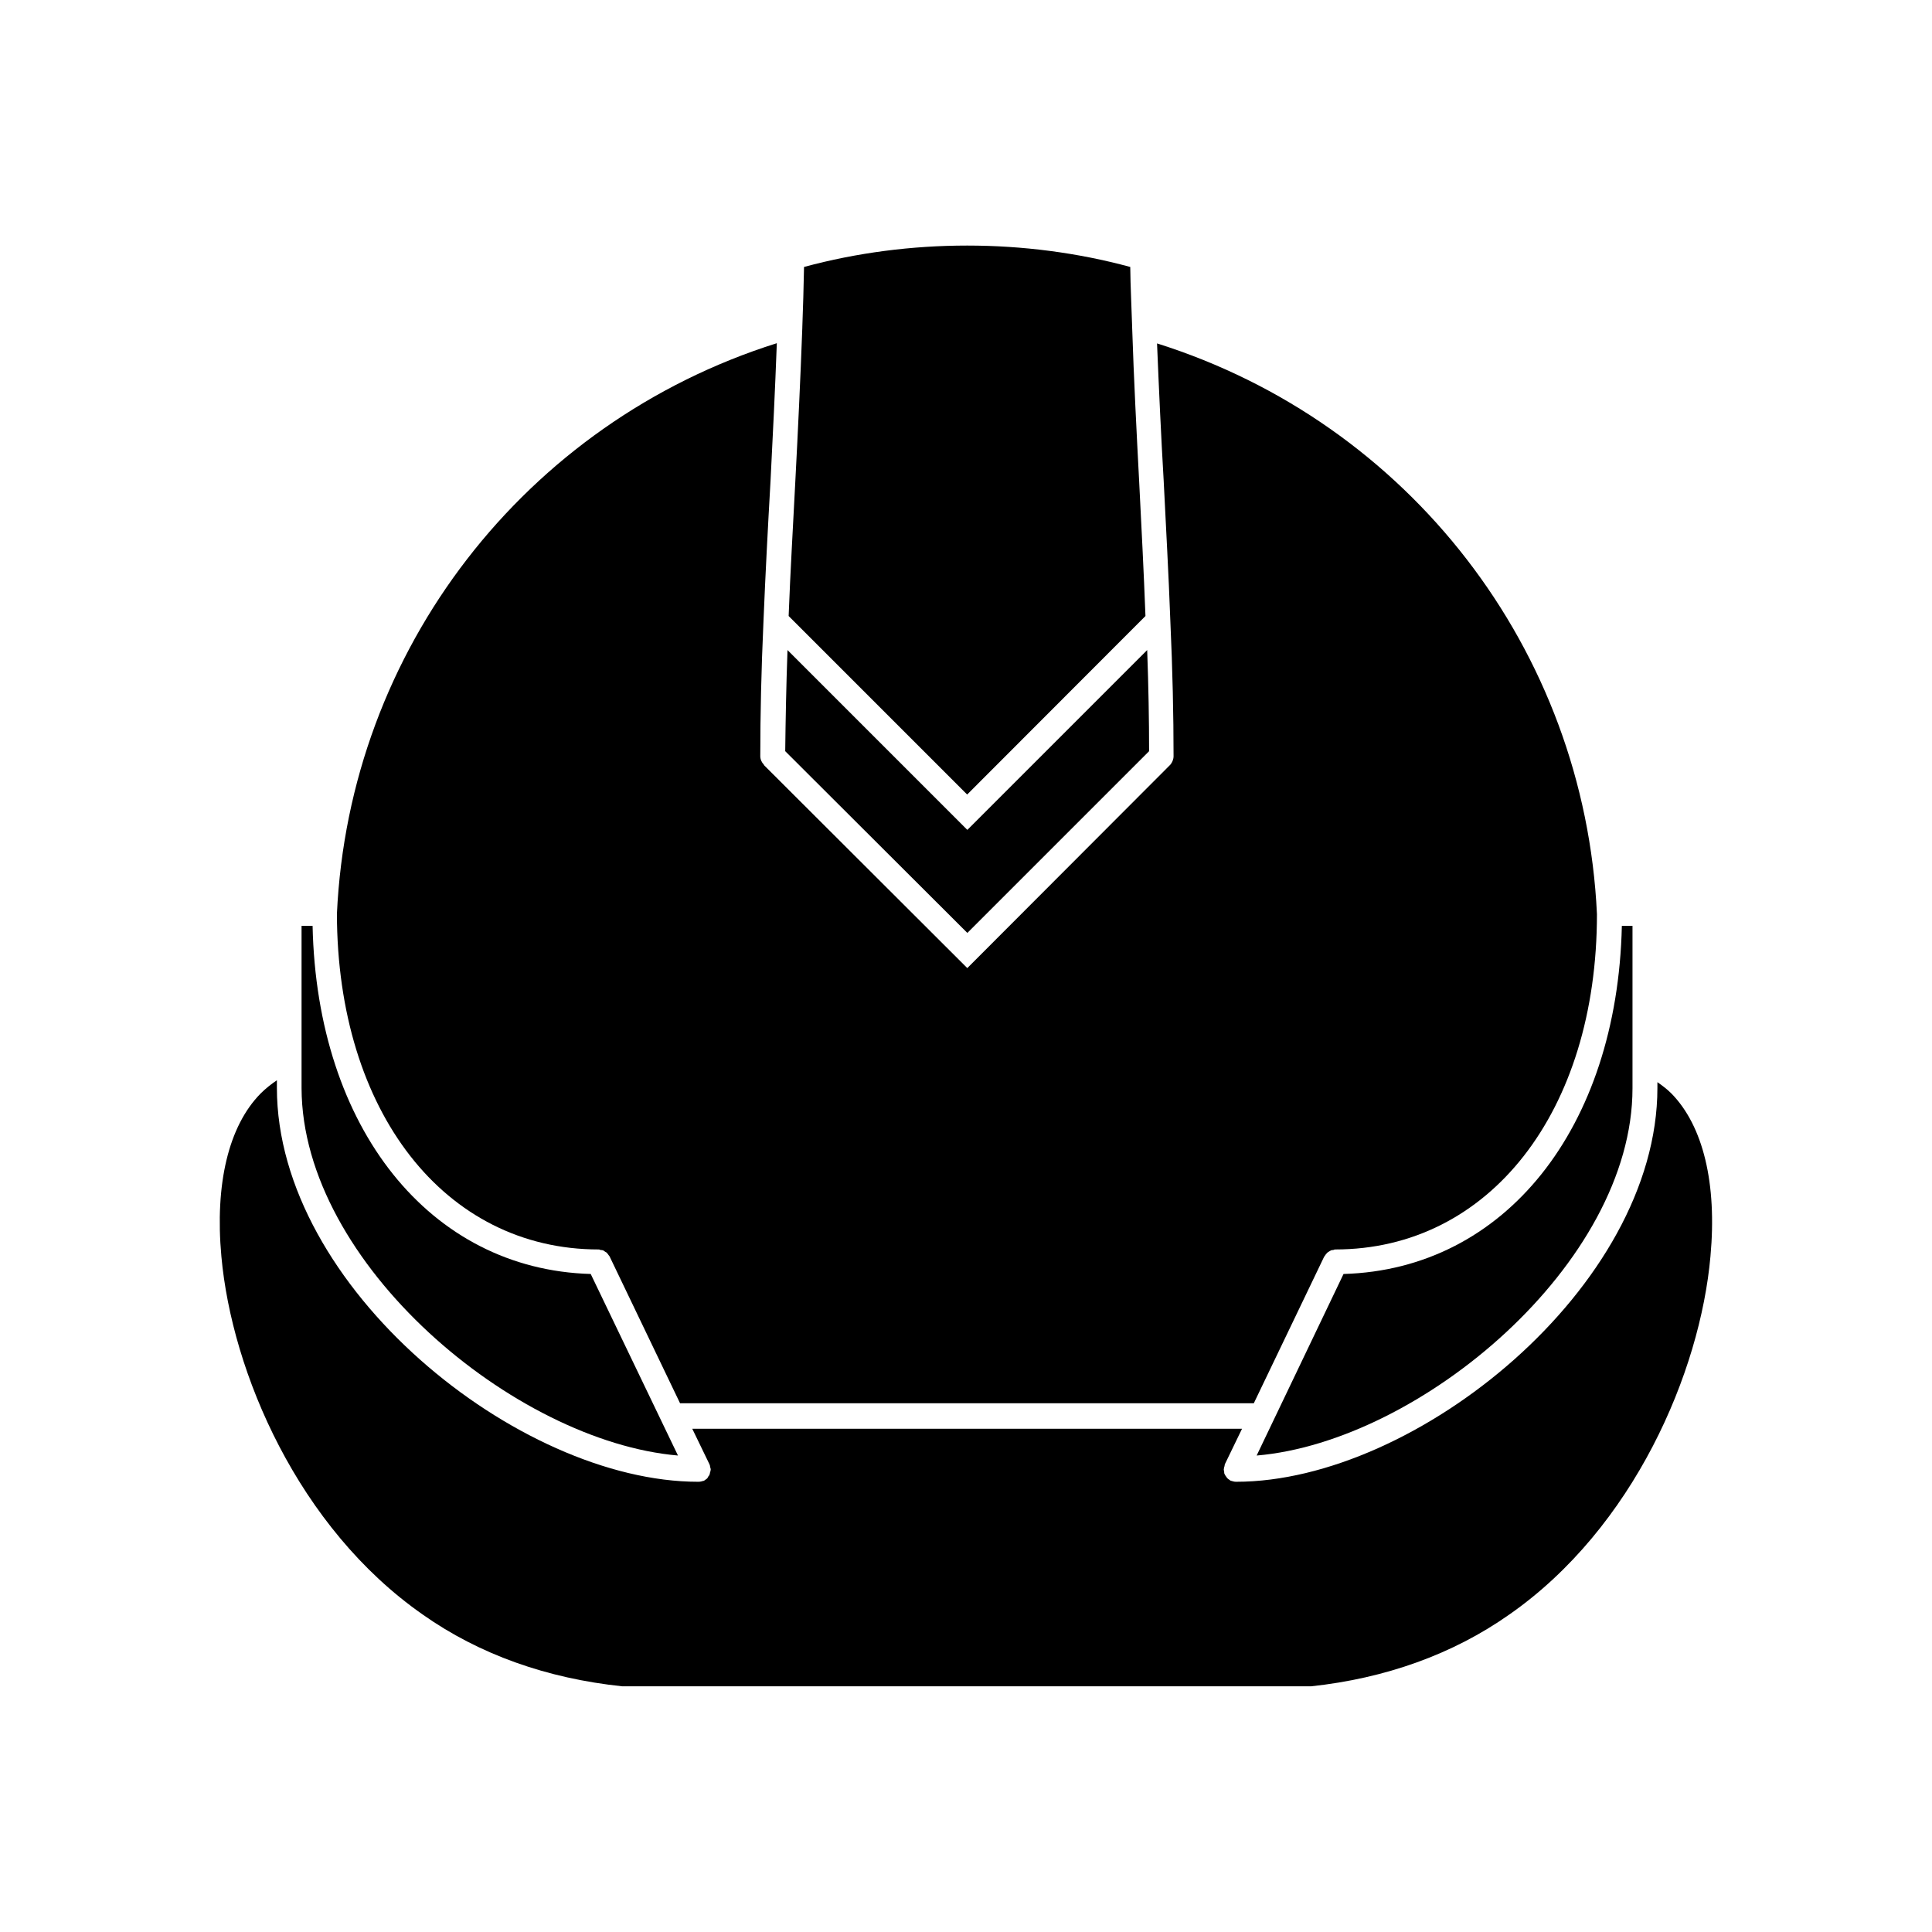
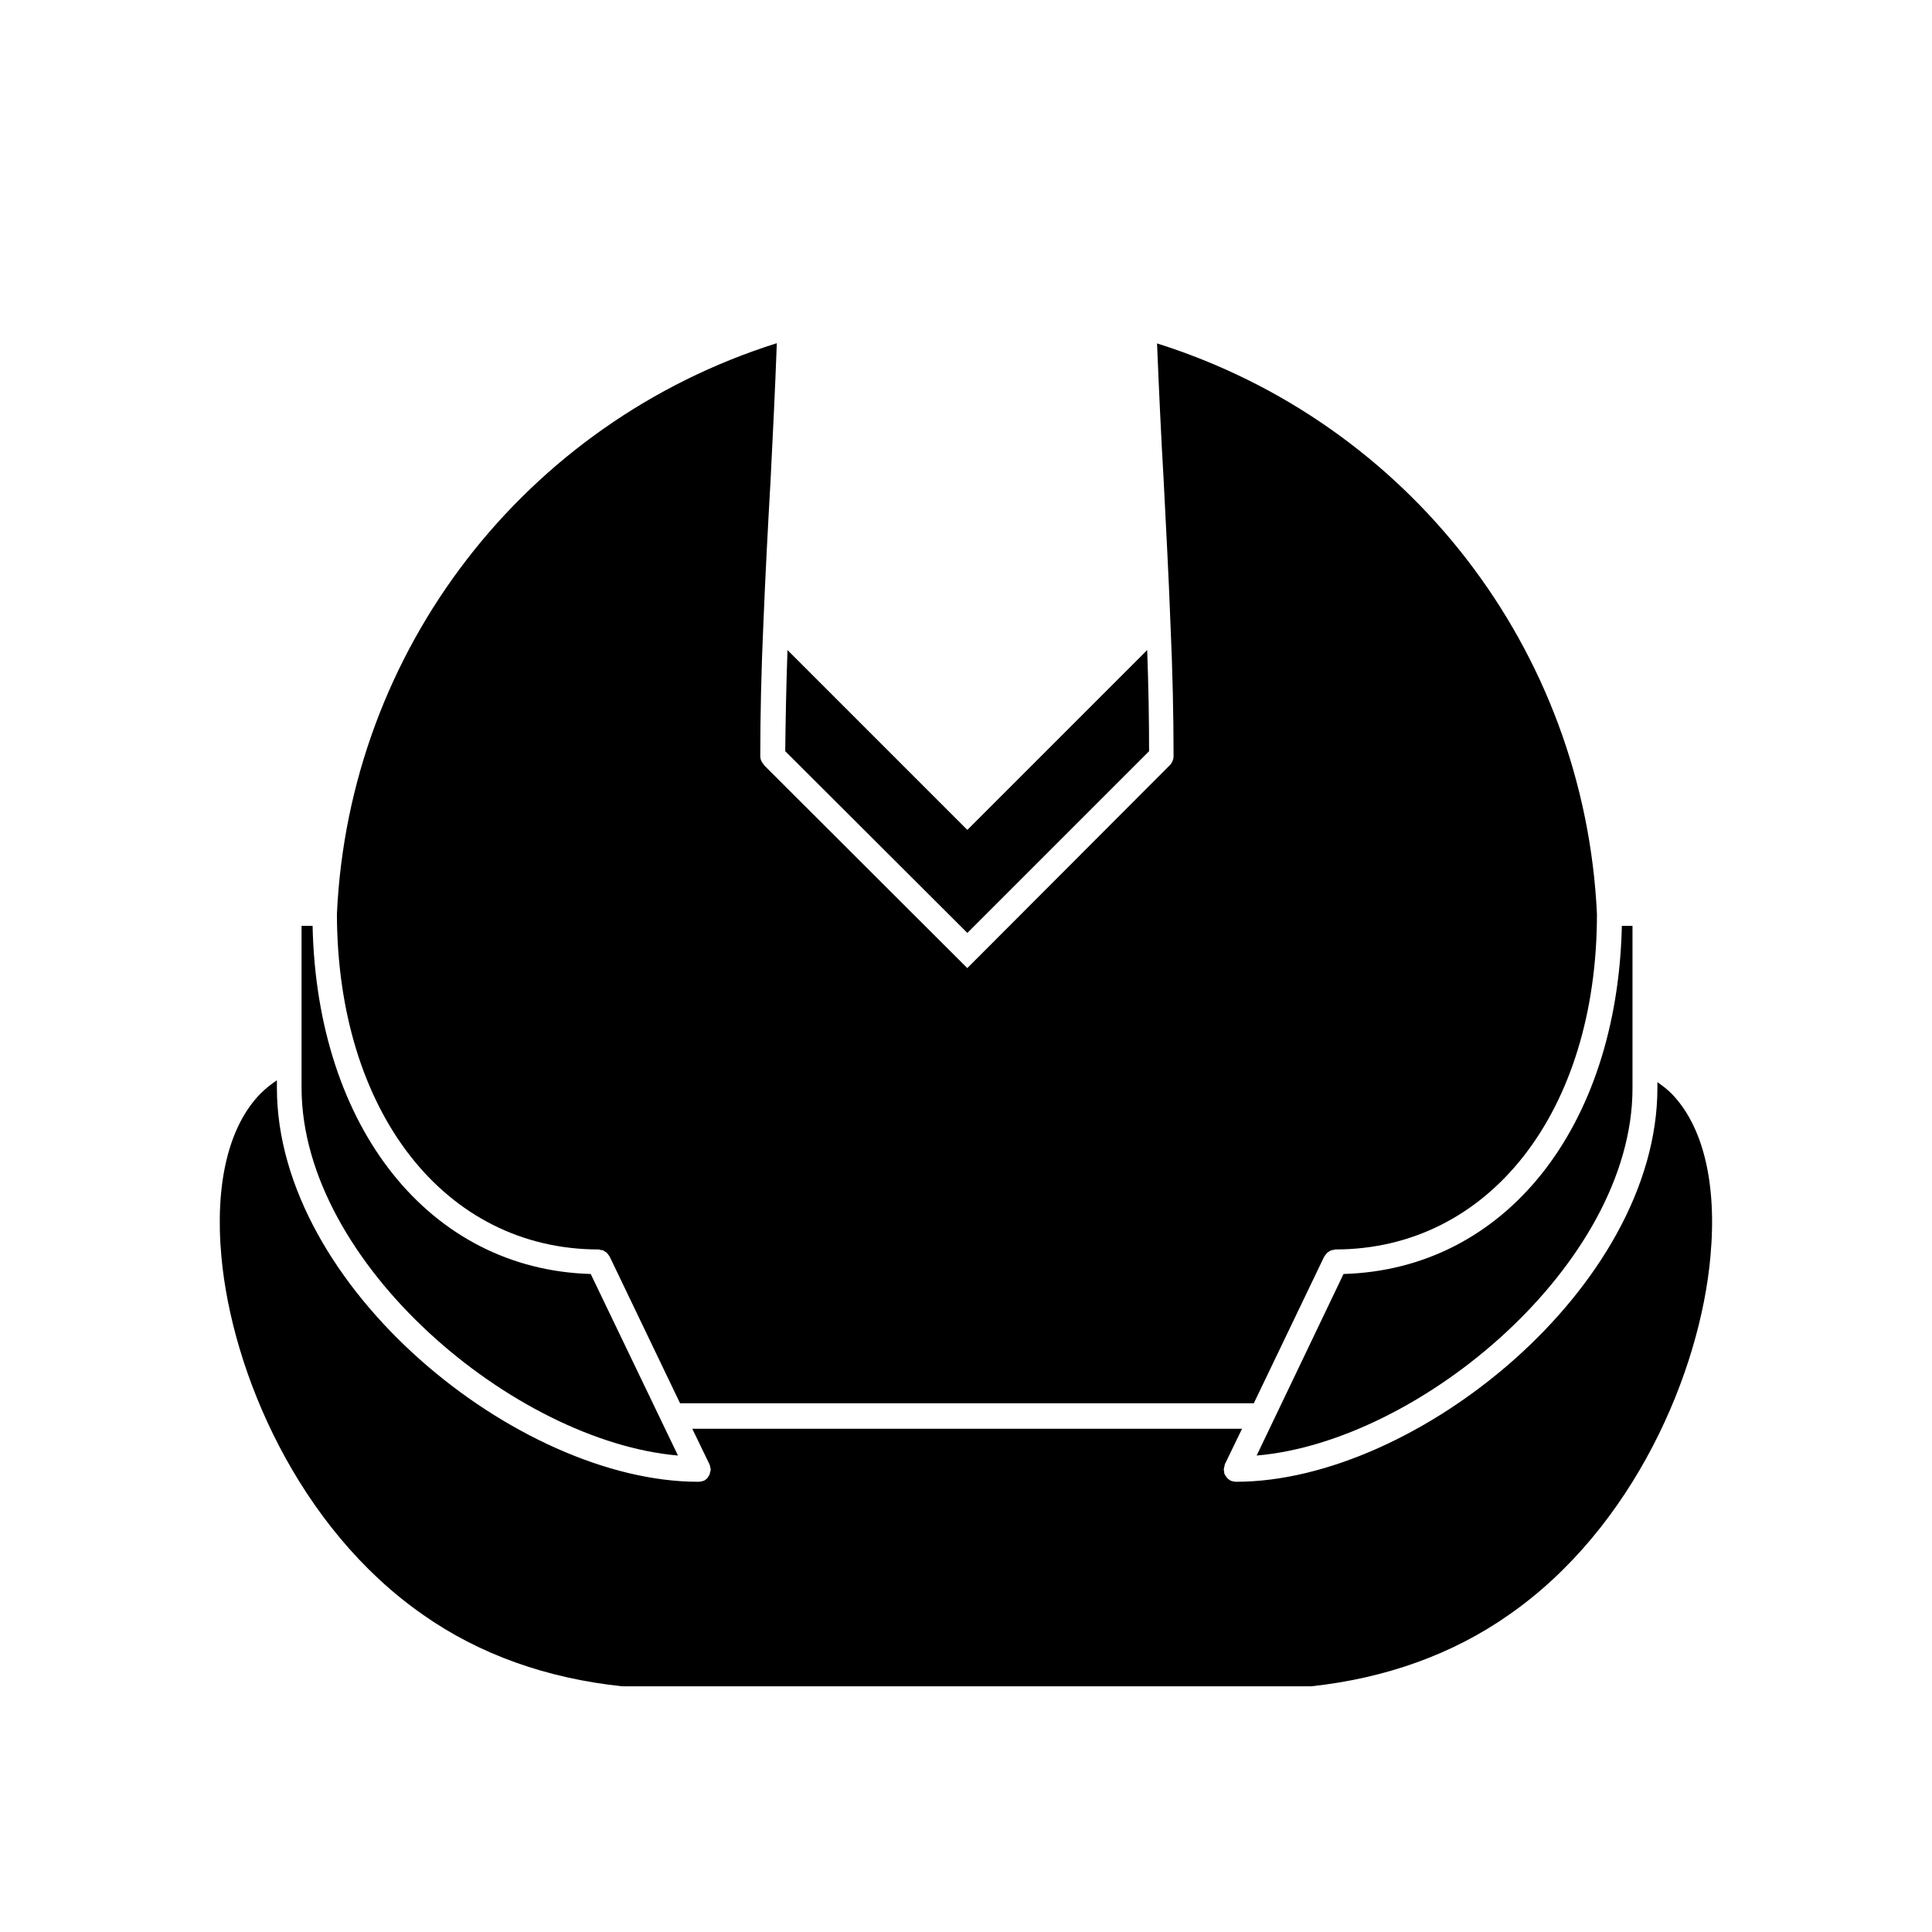
<svg xmlns="http://www.w3.org/2000/svg" fill="#000000" width="800px" height="800px" version="1.1" viewBox="144 144 512 512">
  <g>
-     <path d="m447.56 307.25c-0.453-11.891-1.059-23.629-1.664-35.52-0.707-13.453-1.41-27.156-1.863-40.91v-0.152c-0.152-5.289-0.453-10.629-0.504-15.922-27.859-7.559-58.543-7.559-86.453 0-0.102 5.289-0.25 10.629-0.453 15.922v0.152c-0.504 13.703-1.16 27.457-1.863 40.91-0.605 11.891-1.309 23.629-1.762 35.52l47.309 47.309z" />
    <path d="m448.52 343.07c0-8.262-0.152-17.078-0.504-26.801l-47.66 47.66-47.66-47.66c-0.352 9.773-0.504 18.539-0.605 26.801l48.266 48.164z" />
    <path d="m302.66 475.12c0.25 0 0.352 0.102 0.504 0.152 0.25 0 0.453 0 0.707 0.102 0.152 0.102 0.352 0.25 0.504 0.352 0.152 0.102 0.352 0.152 0.504 0.352 0.152 0.152 0.25 0.352 0.453 0.605 0.102 0.102 0.152 0.152 0.25 0.352l18.641 38.844h152.05l18.641-38.844c0.102-0.152 0.25-0.25 0.25-0.352 0.152-0.25 0.352-0.453 0.504-0.605 0.102-0.152 0.25-0.25 0.453-0.352 0.152-0.102 0.352-0.25 0.605-0.352 0.152-0.102 0.453-0.102 0.605-0.102 0.152-0.102 0.352-0.152 0.504-0.152 40.809 0 69.375-36.477 69.375-88.871-3.273-70.078-49.879-130.23-116.58-151.24 0.504 12.242 1.059 24.434 1.762 36.426 0.605 12.293 1.309 24.688 1.762 37.082 0.605 13.352 0.855 25.039 0.855 35.871 0 0.855-0.352 1.664-0.855 2.266-0.102 0 0 0.102-0.102 0.102l-53.703 53.801-53.906-53.809v-0.102c-0.605-0.605-0.957-1.41-0.957-2.266 0-10.832 0.25-22.52 0.855-35.973 0.504-12.293 1.16-24.688 1.863-37.031 0.605-11.941 1.211-24.184 1.664-36.426-66.652 21.008-113.36 81.164-116.58 151.24 0.102 52.453 28.566 88.93 69.375 88.93z" />
    <path d="m323.67 529.73-23.125-48.113c-42.621-1.211-72.547-38.594-73.707-92.246h-2.922v42.926 0.102c0.148 46.496 56.426 93.602 99.754 97.332z" />
    <path d="m500.05 481.62-23.023 48.113c43.328-3.68 99.602-50.836 99.602-97.336v-0.102-42.926h-2.82c-1.207 53.656-31.035 91.039-73.758 92.25z" />
    <path d="m256.06 571.9c14.965 10.531 32.797 16.879 52.852 18.992h182.53c19.699-2.117 37.535-8.465 52.496-18.992 33.051-23.023 50.633-64.285 53.352-94.969 1.762-19.246-1.914-34.562-10.379-43.176-1.211-1.211-2.469-2.117-3.68-2.973v1.512c0 52.75-63.934 104.39-111.64 104.39-0.453 0-0.855-0.102-1.309-0.25h-0.102c-0.152-0.102-0.25-0.152-0.352-0.25-0.152-0.152-0.453-0.25-0.605-0.504-0.152-0.102-0.152-0.25-0.352-0.453-0.102-0.152-0.25-0.352-0.352-0.605-0.102-0.152-0.102-0.453-0.102-0.605s-0.102-0.352-0.102-0.504v-0.102c0-0.152 0.102-0.453 0.102-0.605 0.102-0.152 0.102-0.453 0.152-0.605v-0.102l4.586-9.473h-145.7l4.586 9.473c0.102 0.25 0.152 0.453 0.152 0.707 0.102 0.152 0.152 0.453 0.152 0.605v0.102c0 0.152-0.102 0.352-0.102 0.504-0.102 0.152-0.102 0.453-0.152 0.605-0.102 0.25-0.152 0.453-0.352 0.605-0.102 0.152-0.152 0.352-0.25 0.453-0.152 0.25-0.453 0.352-0.605 0.504-0.152 0.102-0.25 0.152-0.352 0.25h-0.102c-0.453 0.152-0.855 0.25-1.41 0.25-47.762 0-111.64-51.59-111.64-104.39v-2.016c-1.41 0.957-2.922 2.117-4.332 3.527-8.465 8.613-12.141 23.93-10.379 43.176 2.766 30.684 20.352 71.895 53.398 94.918z" />
  </g>
</svg>